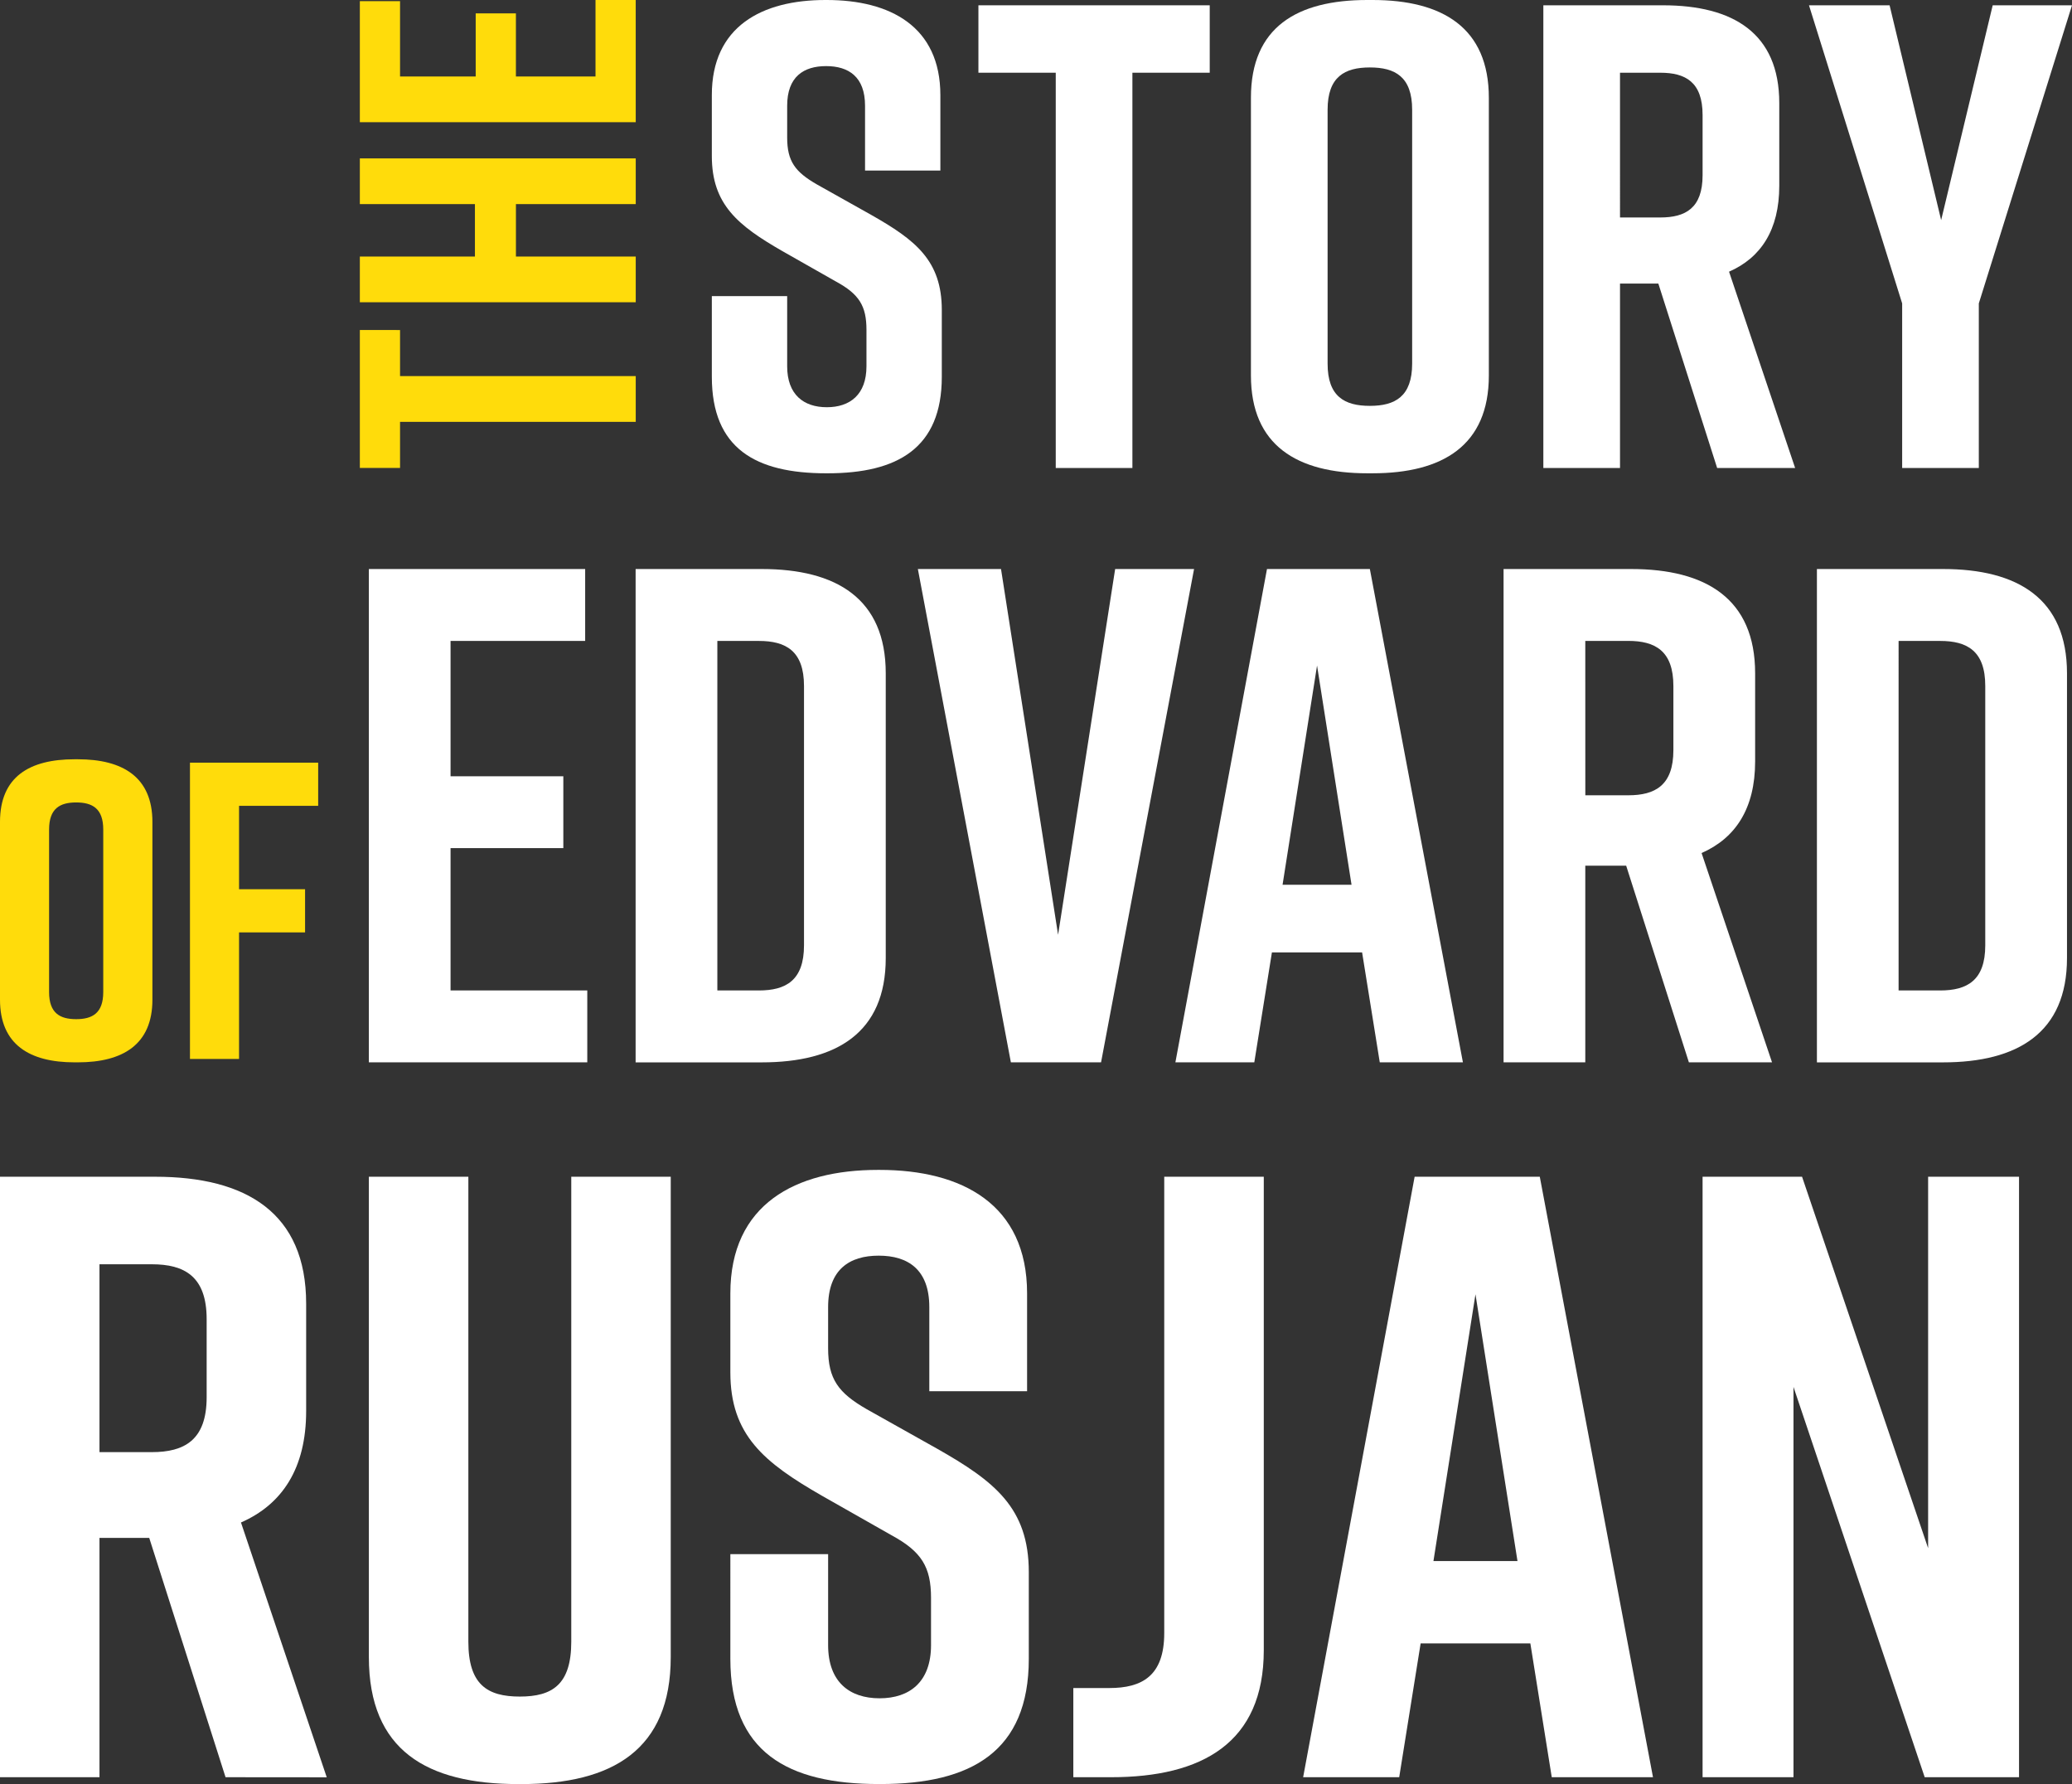
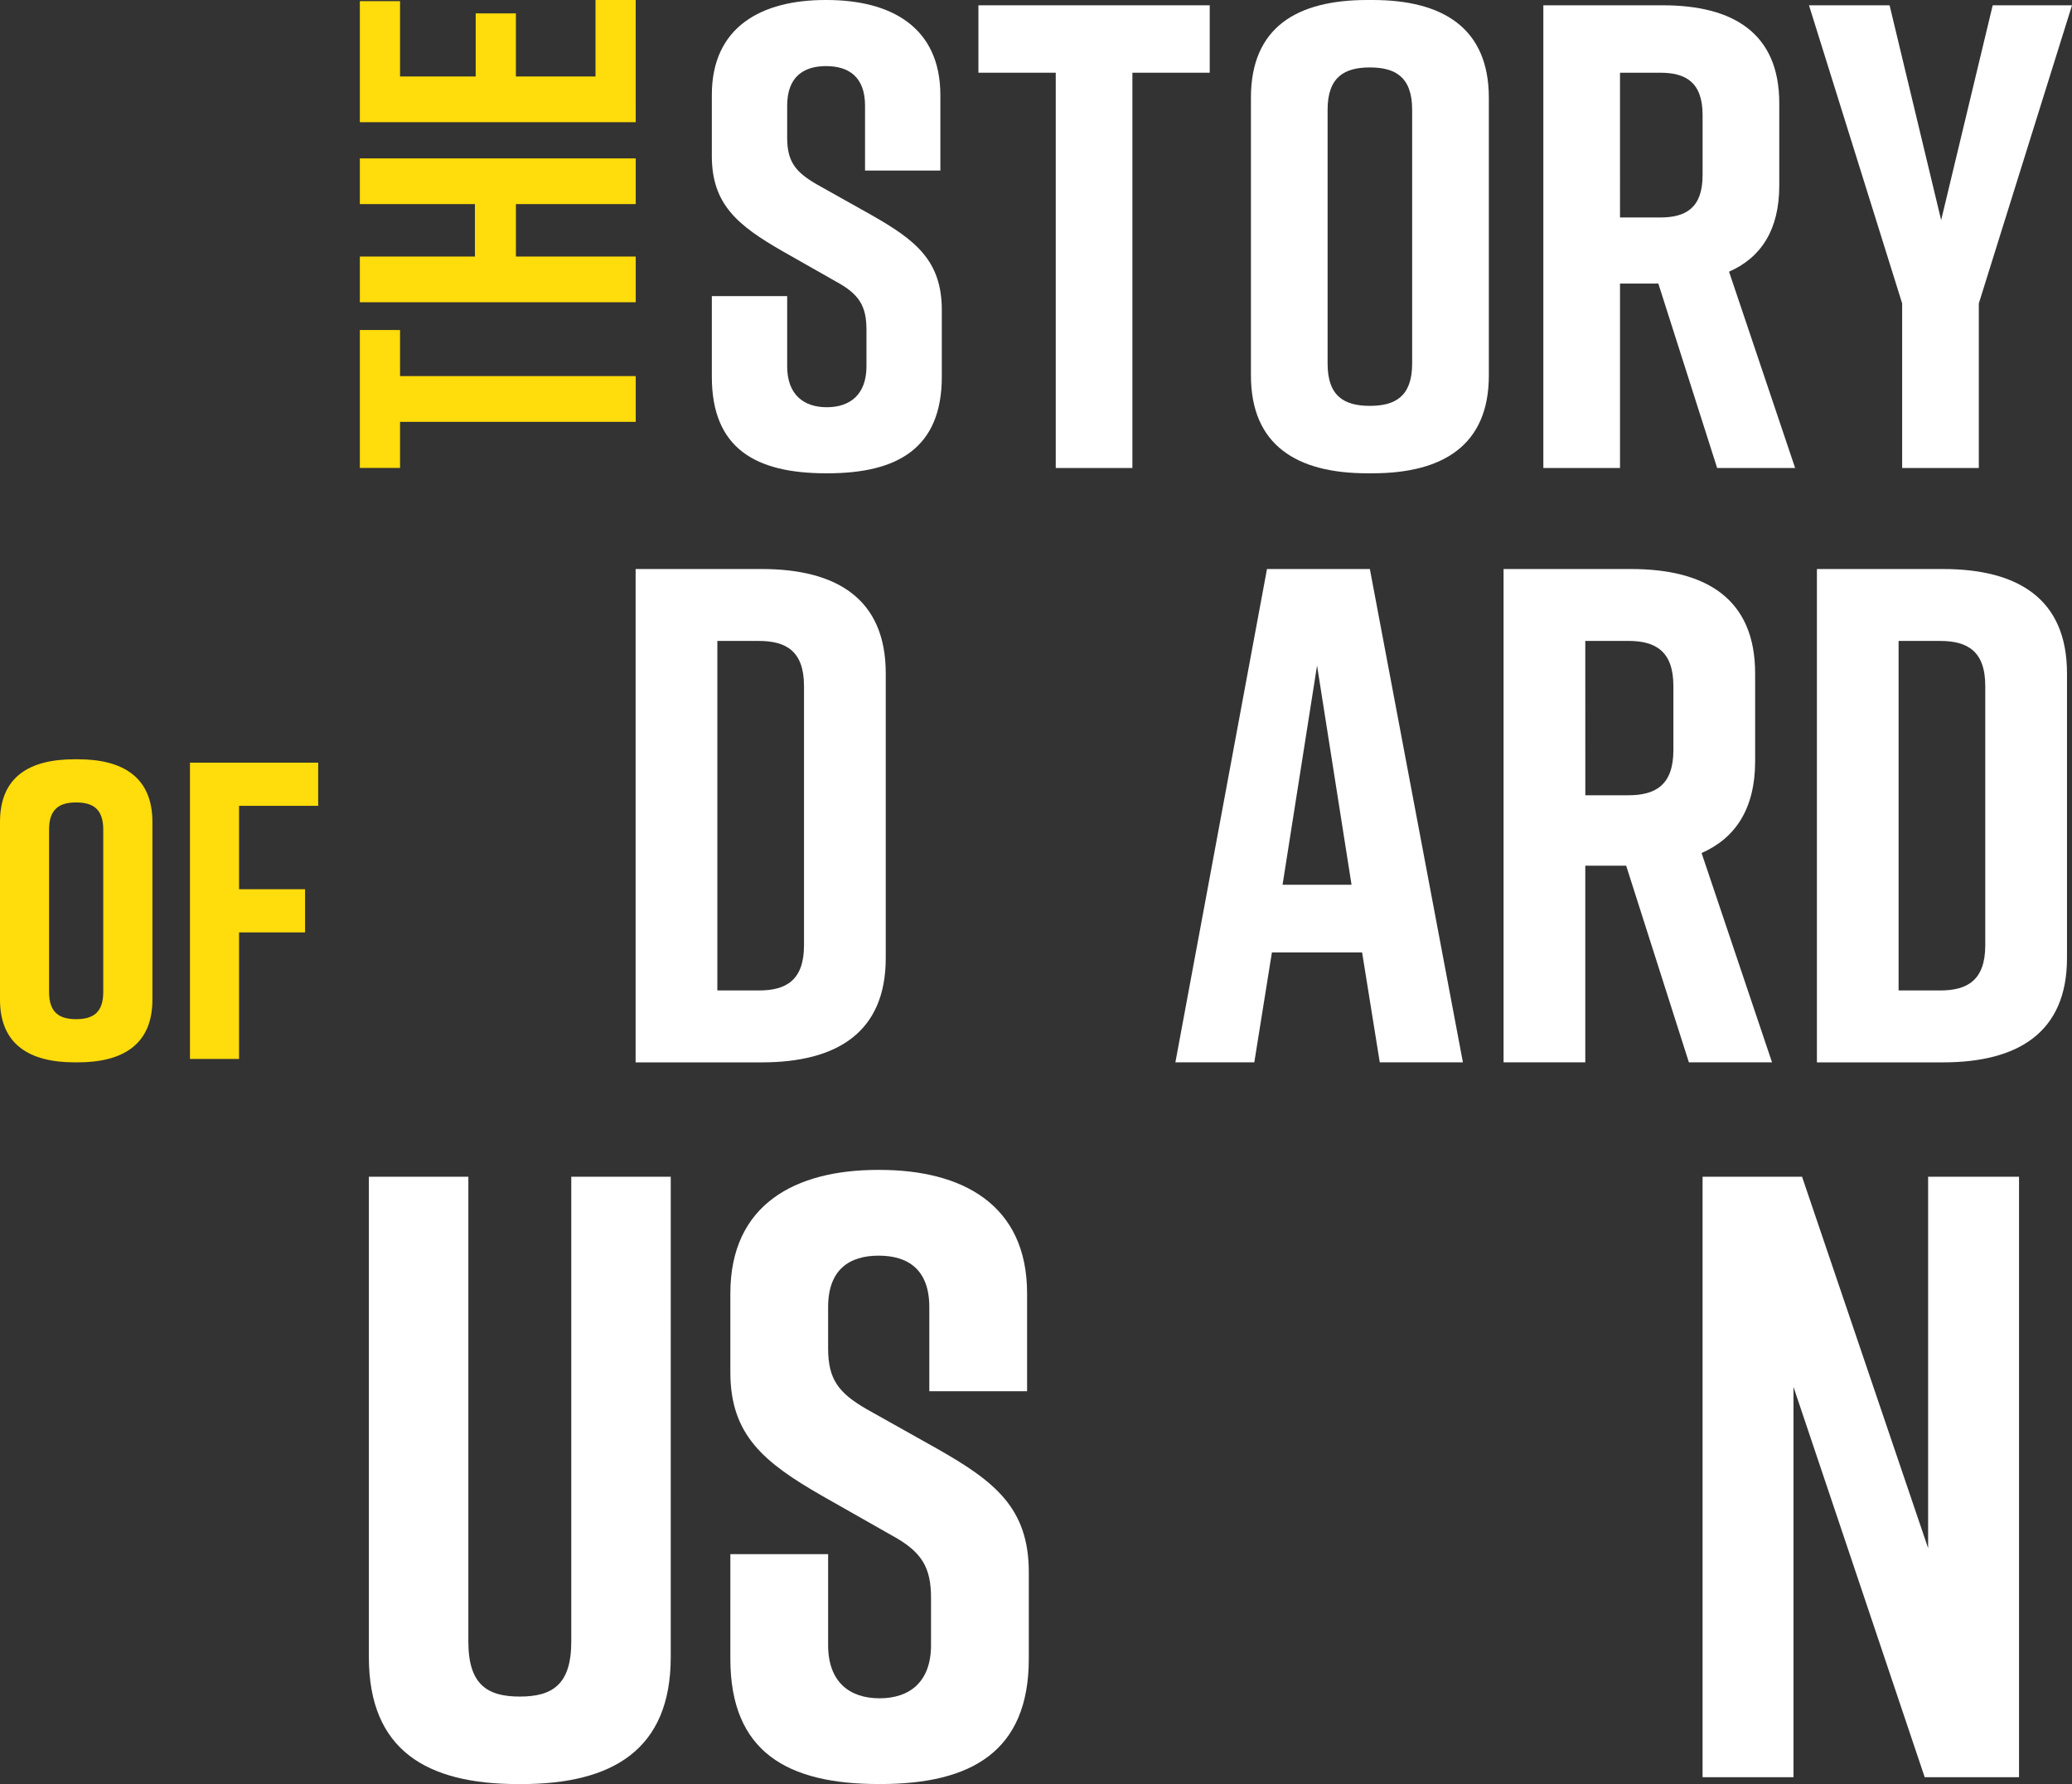
<svg xmlns="http://www.w3.org/2000/svg" viewBox="0 0 186.25 160.33">
  <rect x="0" y="0" width="186.25" height="160.33" fill="#333333" stroke="none" />
  <defs>
    <style>.cls-1{fill:#ffdc0b;}.cls-2{fill:#fff;}</style>
  </defs>
  <g id="Layer_2" data-name="Layer 2">
    <g id="Layer_1-2" data-name="Layer 1">
      <path class="cls-1" d="M35.96,29.659V33.8H57.146v4.109H35.96v4.145H32.346v-12.4Z" />
      <path class="cls-1" d="M32.346,23.054H42.691V18.342H32.346v-4.11h24.8v4.11H46.376v4.712h10.77v4.11h-24.8Z" />
      <path class="cls-1" d="M57.146,10.983h-24.8V.106H35.96V6.873h6.8V1.2h3.614V6.873h7.156V0h3.614Z" />
      <path class="cls-2" d="M77.758,15.326V9.505c0-2.614-1.485-3.564-3.5-3.564s-3.5.95-3.5,3.564v2.851c0,2.138.712,3.089,2.673,4.218l4.871,2.732c3.98,2.258,6.356,4.1,6.356,8.555v6c0,6.416-3.98,8.673-10.277,8.673h-.118c-6.3,0-10.277-2.2-10.277-8.673V26.613h6.772v6.3c0,2.554,1.485,3.683,3.564,3.683s3.564-1.129,3.564-3.683V29.643c0-2.139-.653-3.208-2.732-4.337l-4.813-2.732c-4.039-2.317-6.355-4.218-6.355-8.555V8.554C63.976,2.377,68.49,0,74.192,0h.12c5.7,0,10.217,2.377,10.217,8.554v6.772Z" />
      <path class="cls-2" d="M108.741,6.535H101.79V42.058H94.9V6.535H87.949V.476h20.792Z" />
      <path class="cls-2" d="M122.9,0h.475c6.3,0,10.456,2.5,10.456,8.792V33.741c0,6.3-4.16,8.792-10.456,8.792H122.9c-6.3,0-10.455-2.5-10.455-8.792V8.792C112.44,2.436,116.6,0,122.9,0Zm.237,36.474c2.258,0,3.8-.832,3.8-3.8V9.861c0-2.97-1.544-3.8-3.8-3.8s-3.8.831-3.8,3.8V32.672C119.331,35.642,120.875,36.474,123.132,36.474Z" />
      <path class="cls-2" d="M154.353,42.058l-5.286-16.573h-3.446V42.058H138.73V.476h10.752c6.3,0,10.455,2.5,10.455,8.791v7.426c0,3.98-1.663,6.475-4.515,7.722l5.941,17.643Zm-8.732-22.514h3.623c2.258,0,3.8-.832,3.8-3.8V10.336c0-2.97-1.544-3.8-3.8-3.8h-3.623Z" />
      <path class="cls-2" d="M177.874,42.058h-6.891V27.267L162.608.476h7.246l4.634,19.306L179.122.476h7.128l-8.376,26.791Z" />
      <path class="cls-1" d="M6.7,68.234H7c4.033,0,6.7,1.6,6.7,5.63V89.84c0,4.032-2.662,5.63-6.7,5.63H6.7C2.662,95.47,0,93.872,0,89.84V73.864C0,69.794,2.662,68.234,6.7,68.234ZM6.846,91.59c1.447,0,2.435-.532,2.435-2.434V74.549c0-1.9-.988-2.435-2.435-2.435s-2.434.533-2.434,2.435V89.156C4.412,91.058,5.4,91.59,6.846,91.59Z" />
      <path class="cls-1" d="M17.076,68.539H28.6v3.879H21.488v7.495h5.934v3.879H21.488V95.166H17.076Z" />
-       <path class="cls-2" d="M33.157,95.47V51.137H52.6V57.6H40.5v12.16H50.637v6.459H40.5V89.01H52.79v6.46Z" />
      <path class="cls-2" d="M79.619,60.51V86.1c0,6.712-4.434,9.373-11.147,9.373H57.135V51.137H68.472C75.185,51.137,79.619,53.8,79.619,60.51ZM68.218,57.6H64.482V89.01h3.736c2.407,0,4.053-.887,4.053-4.054V61.65C72.271,58.483,70.625,57.6,68.218,57.6Z" />
-       <path class="cls-2" d="M98.973,95.47H90.867L82.506,51.137H89.98l5.13,32.87,5.13-32.87h7.093Z" />
      <path class="cls-2" d="M122.438,85.59h-8.107l-1.583,9.88h-7.093l8.233-44.333h9.247L131.5,95.47h-7.474Zm-.95-6.08-3.1-19.7-3.1,19.7Z" />
      <path class="cls-2" d="M151.813,95.47,146.176,77.8H142.5V95.47h-7.346V51.137H146.62c6.713,0,11.147,2.66,11.147,9.373v7.916c0,4.244-1.774,6.9-4.814,8.234l6.333,18.81Zm-9.31-24h3.863c2.407,0,4.053-.887,4.053-4.054V61.65c0-3.167-1.646-4.053-4.053-4.053H142.5Z" />
      <path class="cls-2" d="M185.8,60.51V86.1c0,6.712-4.434,9.373-11.146,9.373H163.321V51.137h11.337C181.37,51.137,185.8,53.8,185.8,60.51ZM174.4,57.6h-3.737V89.01H174.4c2.407,0,4.053-.887,4.053-4.054V61.65C178.457,58.483,176.811,57.6,174.4,57.6Z" />
-       <path class="cls-2" d="M20.274,159.714l-6.861-21.509H8.942v21.509H0V105.751H13.953c8.171,0,13.567,3.238,13.567,11.409V126.8c0,5.166-2.158,8.4-5.859,10.022l7.71,22.9ZM8.942,130.5h4.7c2.93,0,4.934-1.079,4.934-4.934v-7.015c0-3.854-2-4.934-4.934-4.934h-4.7Z" />
      <path class="cls-2" d="M60.292,148.921c0,8.326-5.242,11.409-13.413,11.409H46.57c-8.172,0-13.413-3.006-13.413-11.409v-43.17H42.1v41.782c0,3.855,1.7,4.934,4.625,4.934s4.626-1.079,4.626-4.934V105.751h8.942Z" />
      <path class="cls-2" d="M83.535,125.024v-7.556c0-3.391-1.927-4.625-4.548-4.625s-4.548,1.234-4.548,4.625v3.7c0,2.776.925,4.009,3.469,5.473l6.322,3.546c5.164,2.93,8.248,5.32,8.248,11.1v7.785c0,8.326-5.165,11.255-13.337,11.255h-.154c-8.171,0-13.336-2.852-13.336-11.255V139.67h8.788v8.172c0,3.315,1.928,4.78,4.625,4.78s4.625-1.465,4.625-4.78V143.6c0-2.775-.847-4.163-3.546-5.628L73.9,134.428c-5.243-3.006-8.249-5.473-8.249-11.1v-7.092c0-8.017,5.859-11.1,13.259-11.1h.154c7.4,0,13.26,3.084,13.26,11.1v8.789Z" />
-       <path class="cls-2" d="M104.652,146.763V105.751H113.6v42.554c0,8.325-5.551,11.409-13.722,11.409H96.48V151.7h3.238C102.647,151.7,104.652,150.617,104.652,146.763Z" />
-       <path class="cls-2" d="M137.562,147.688H127.7l-1.927,12.026h-8.635l10.022-53.963H138.41l10.176,53.963h-9.1Zm-1.157-7.4-3.776-23.975-3.778,23.975Z" />
      <path class="cls-2" d="M153.043,159.714V105.751h8.942l11.332,33.38v-33.38h8.171v53.963h-8.479l-11.795-35.076v35.076Z" />
    </g>
  </g>
</svg>